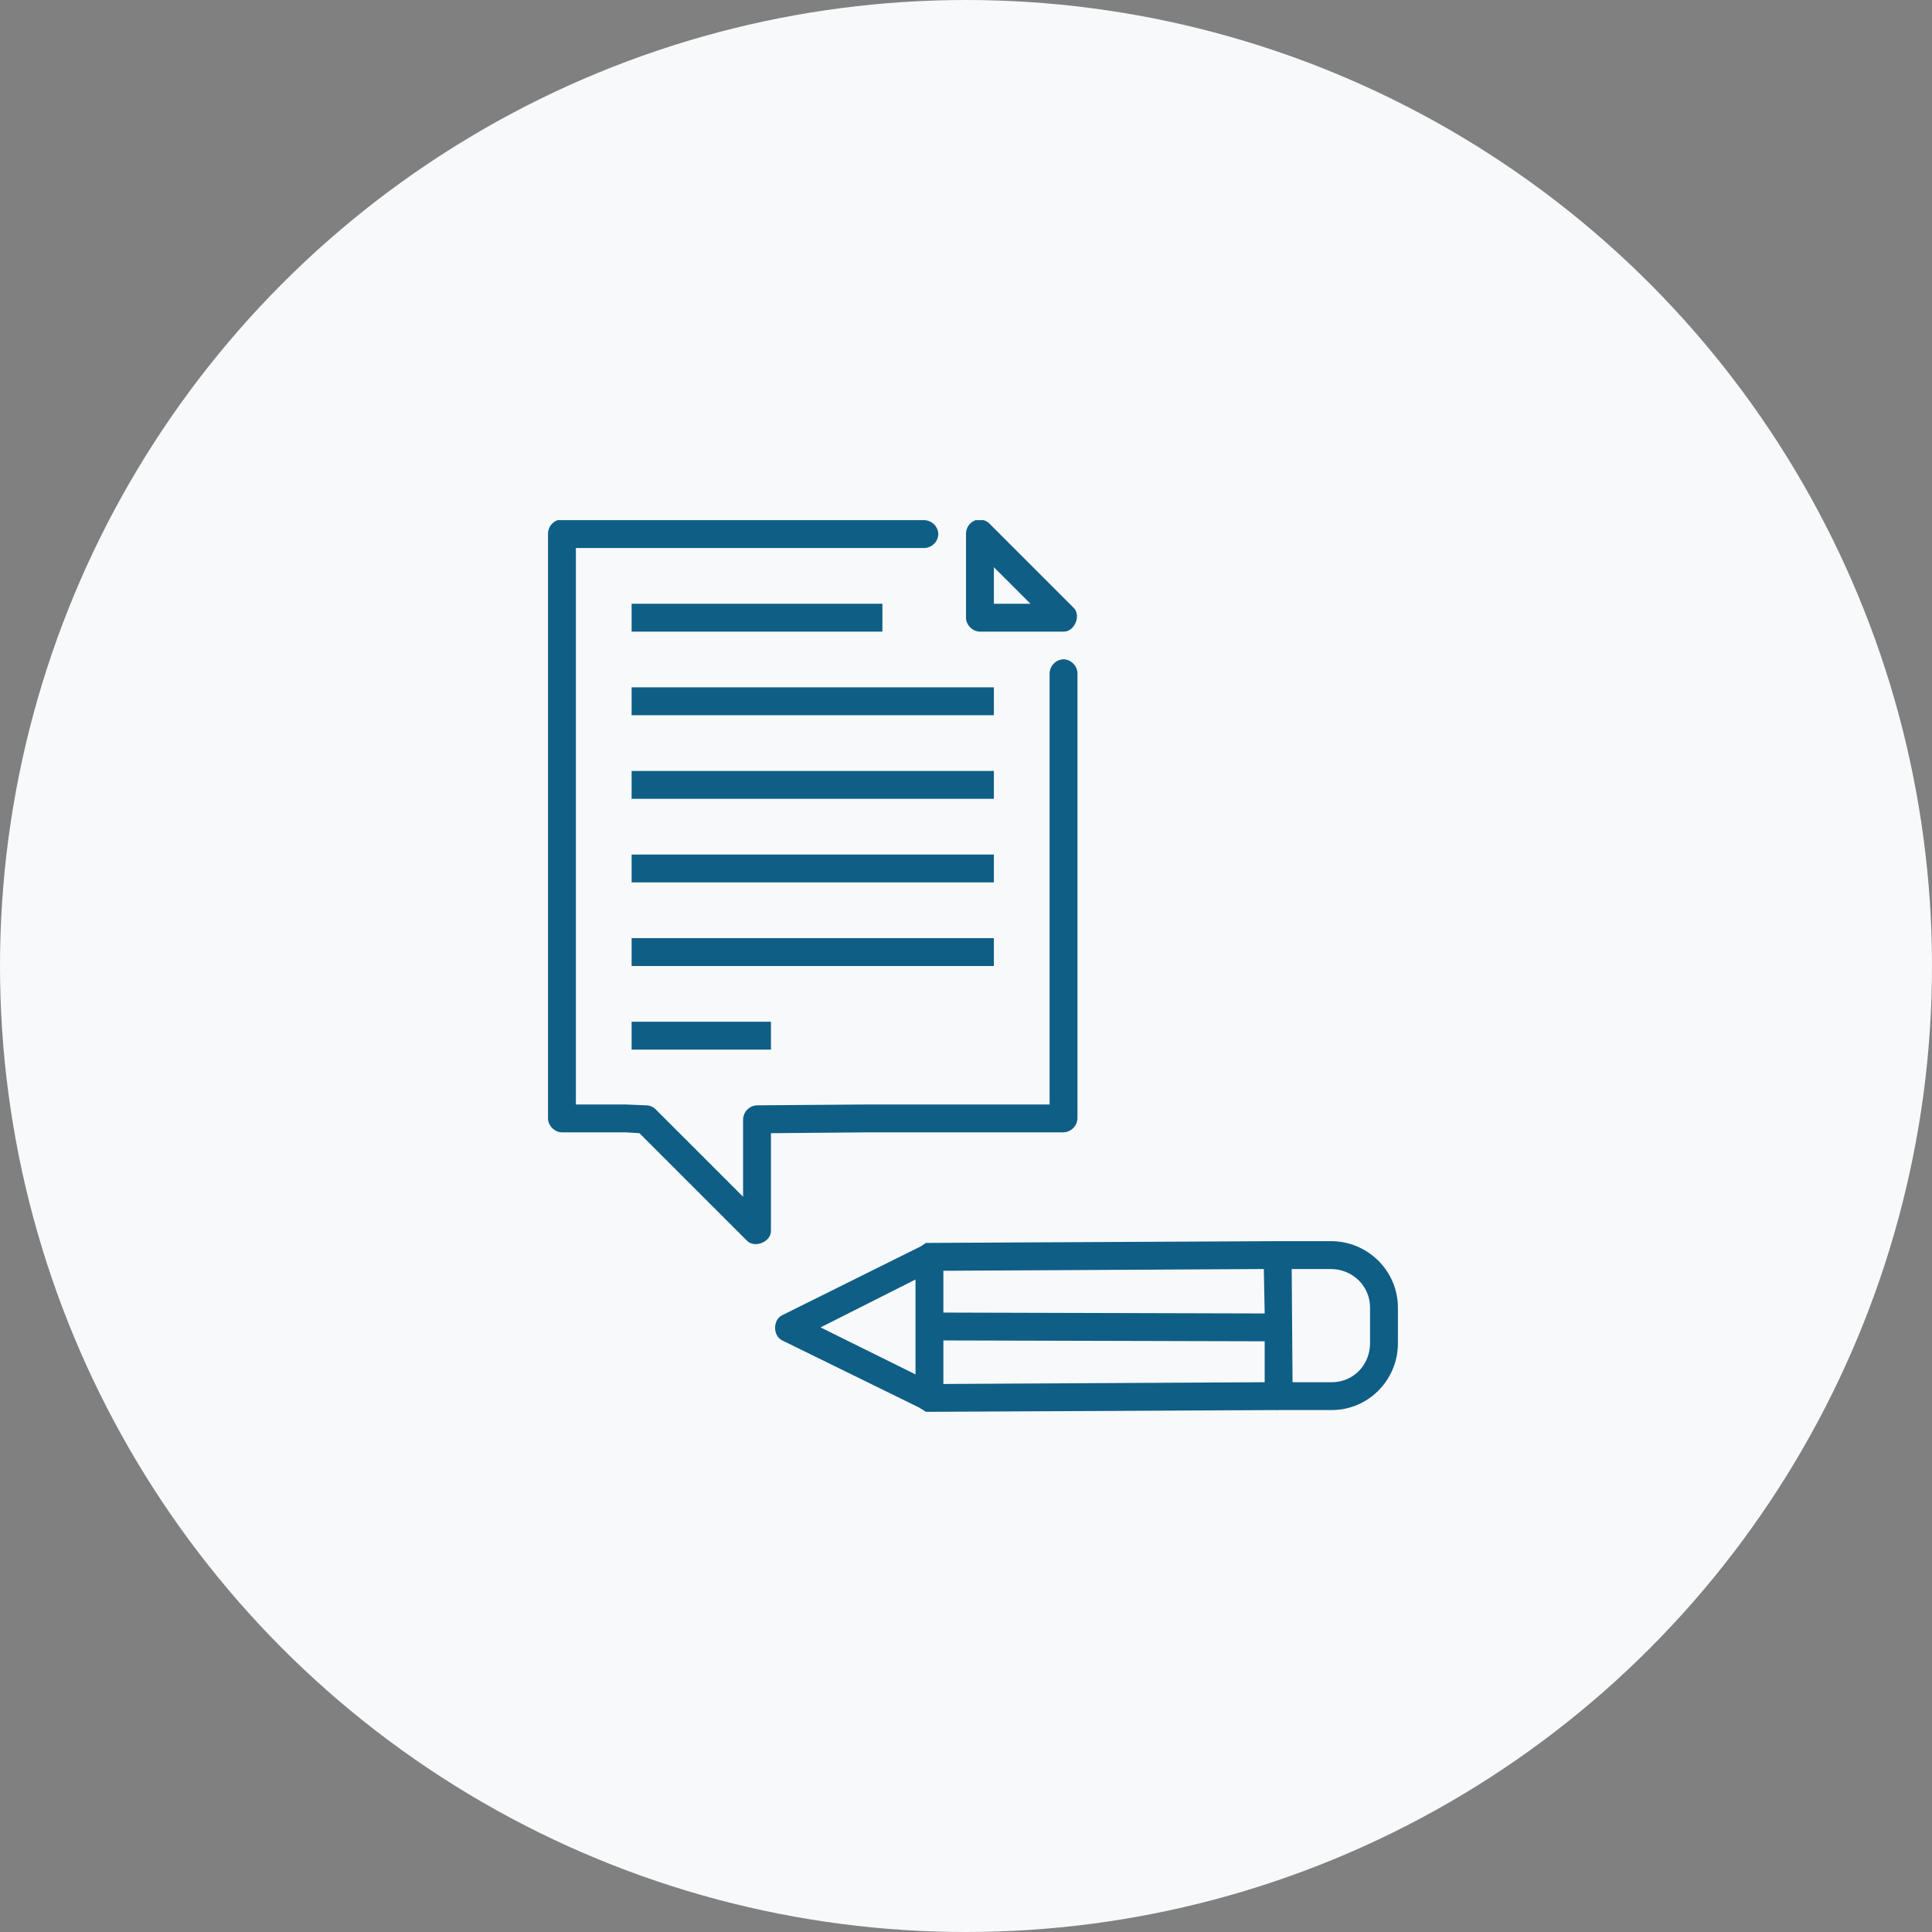
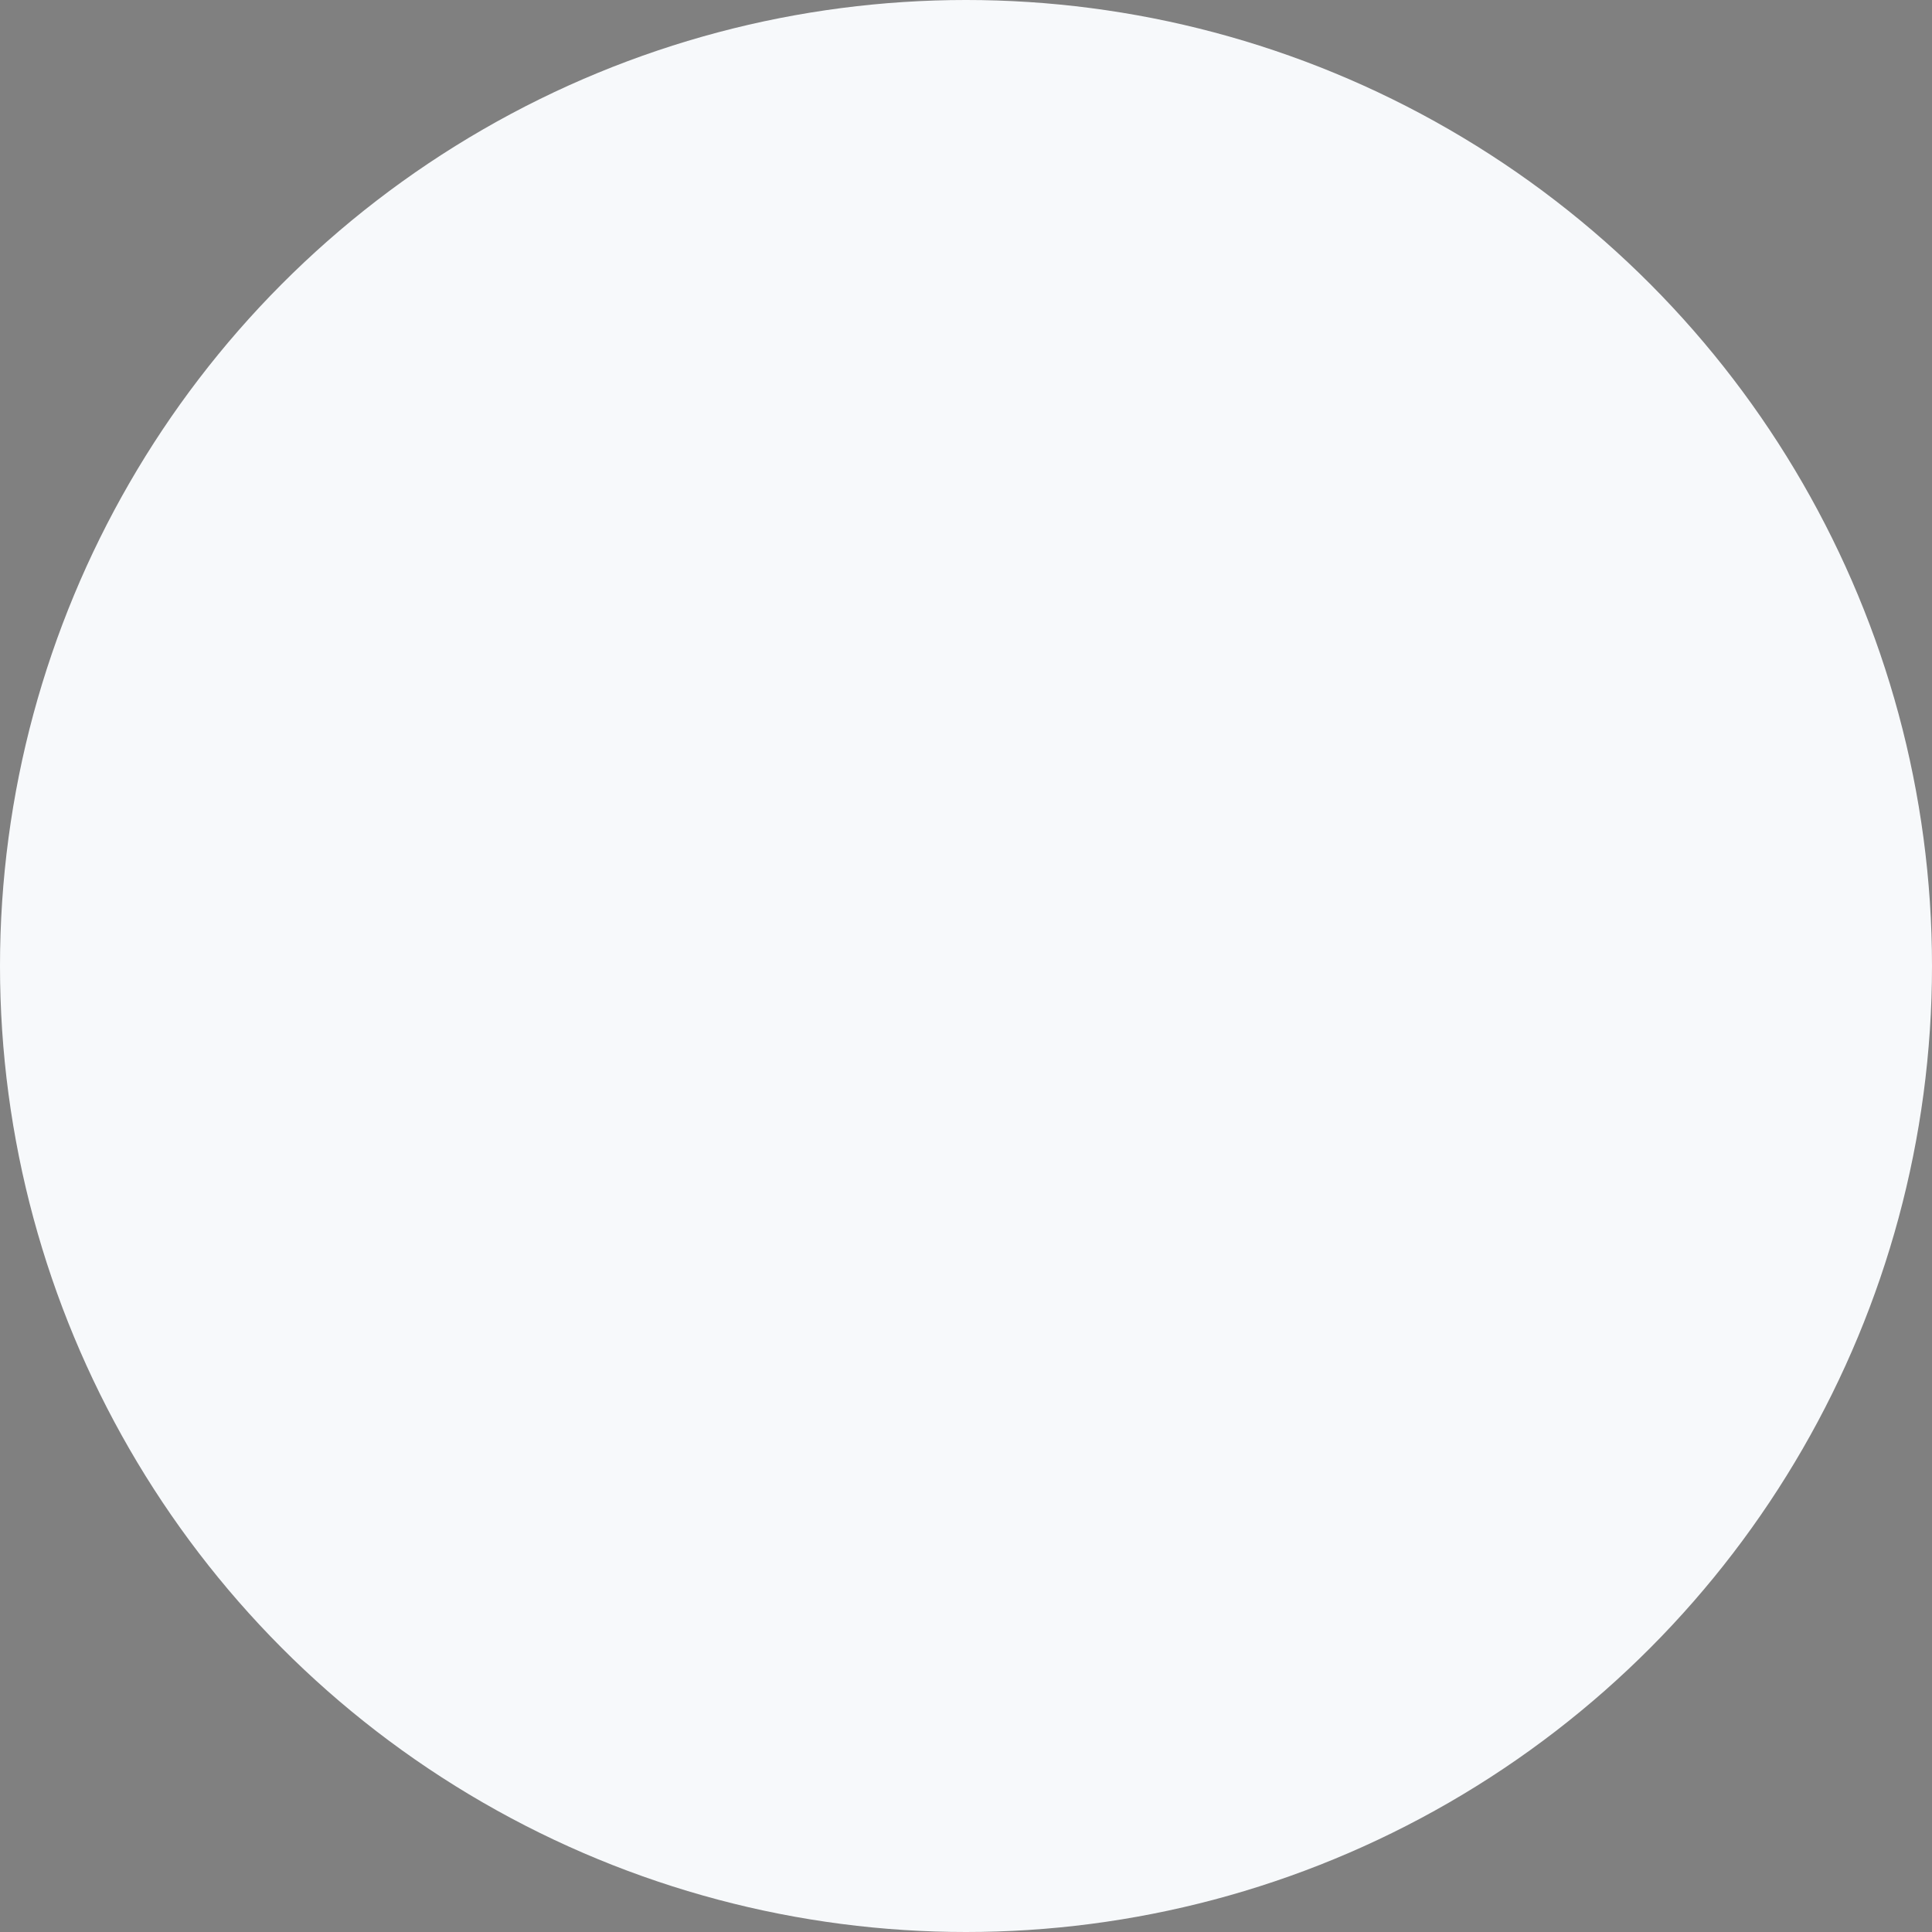
<svg xmlns="http://www.w3.org/2000/svg" width="52" height="52" viewBox="0 0 52 52" fill="none">
  <rect x="0" y="0" width="52" height="52" fill="#808080" stroke="none" />
  <circle cx="26" cy="26" r="26" fill="#F7F9FB" />
  <g clip-path="url(#clip0_51_619)">
    <path d="M15.008 14C14.931 14.027 14.864 14.078 14.818 14.145C14.772 14.213 14.748 14.293 14.75 14.375V30.102C14.75 30.298 14.929 30.477 15.125 30.477H16.836L17.211 30.5L20.094 33.383C20.296 33.612 20.758 33.43 20.75 33.125V30.5L23.375 30.477H28.625C28.723 30.473 28.817 30.432 28.886 30.363C28.956 30.293 28.996 30.2 29 30.102V18.125C28.998 18.026 28.958 17.931 28.888 17.861C28.818 17.79 28.724 17.748 28.625 17.745C28.526 17.748 28.432 17.79 28.362 17.861C28.293 17.931 28.253 18.026 28.25 18.125V29.727H23.375L20.375 29.75C20.277 29.754 20.184 29.794 20.114 29.864C20.045 29.933 20.004 30.027 20 30.125V32.211L17.633 29.844C17.562 29.781 17.47 29.748 17.375 29.75L16.836 29.727H15.5V14.75H24.875C24.974 14.748 25.069 14.707 25.14 14.638C25.21 14.568 25.252 14.474 25.255 14.375C25.252 14.276 25.21 14.182 25.14 14.112C25.069 14.043 24.974 14.002 24.875 14H15.125C15.086 13.994 15.047 13.994 15.008 14ZM26.258 14C26.181 14.027 26.114 14.078 26.068 14.145C26.022 14.213 25.998 14.293 26 14.375V16.625C26 16.822 26.179 17 26.375 17H28.625C28.93 17.008 29.113 16.546 28.883 16.344L26.633 14.094C26.585 14.046 26.524 14.012 26.458 13.996C26.392 13.979 26.323 13.981 26.258 14ZM26.75 15.266L27.735 16.25H26.75V15.266ZM17 16.25V17H23.75V16.25H17ZM17 18.5V19.25H26.75V18.5H17ZM17 20.75V21.5H26.75V20.75H17ZM17 23V23.75H26.75V23H17ZM17 25.25V26H26.75V25.25H17ZM17 27.5V28.25H20.75V27.5H17ZM34.367 33.406L29.704 33.429L25.016 33.453C25 33.453 24.985 33.453 24.969 33.453C24.953 33.453 24.937 33.453 24.922 33.453C24.874 33.483 24.781 33.547 24.781 33.547L21.055 35.398C20.798 35.517 20.798 35.958 21.055 36.078L24.734 37.882L24.922 37.999H25.016L29.726 37.976L34.321 37.952C34.352 37.956 34.383 37.956 34.414 37.952C34.429 37.953 34.445 37.953 34.461 37.952H35.844C36.834 37.952 37.629 37.136 37.625 36.148V35.188C37.621 34.196 36.802 33.403 35.821 33.406H34.414C34.399 33.405 34.383 33.405 34.367 33.406ZM34.016 34.156L34.039 35.352L25.391 35.328V34.203L29.704 34.18L34.016 34.156ZM34.766 34.156H35.821C36.394 34.156 36.873 34.605 36.875 35.188V36.148C36.877 36.734 36.428 37.203 35.844 37.203H34.789L34.766 34.156ZM24.641 34.438V36.992L22.085 35.727L24.641 34.438ZM25.391 36.078L34.039 36.101V37.203L29.726 37.226L25.391 37.25V36.078Z" fill="#0F5E85" />
  </g>
  <defs>
    <clipPath id="clip0_51_619">
-       <rect width="24" height="24" fill="white" transform="translate(14 14)" />
-     </clipPath>
+       </clipPath>
  </defs>
</svg>